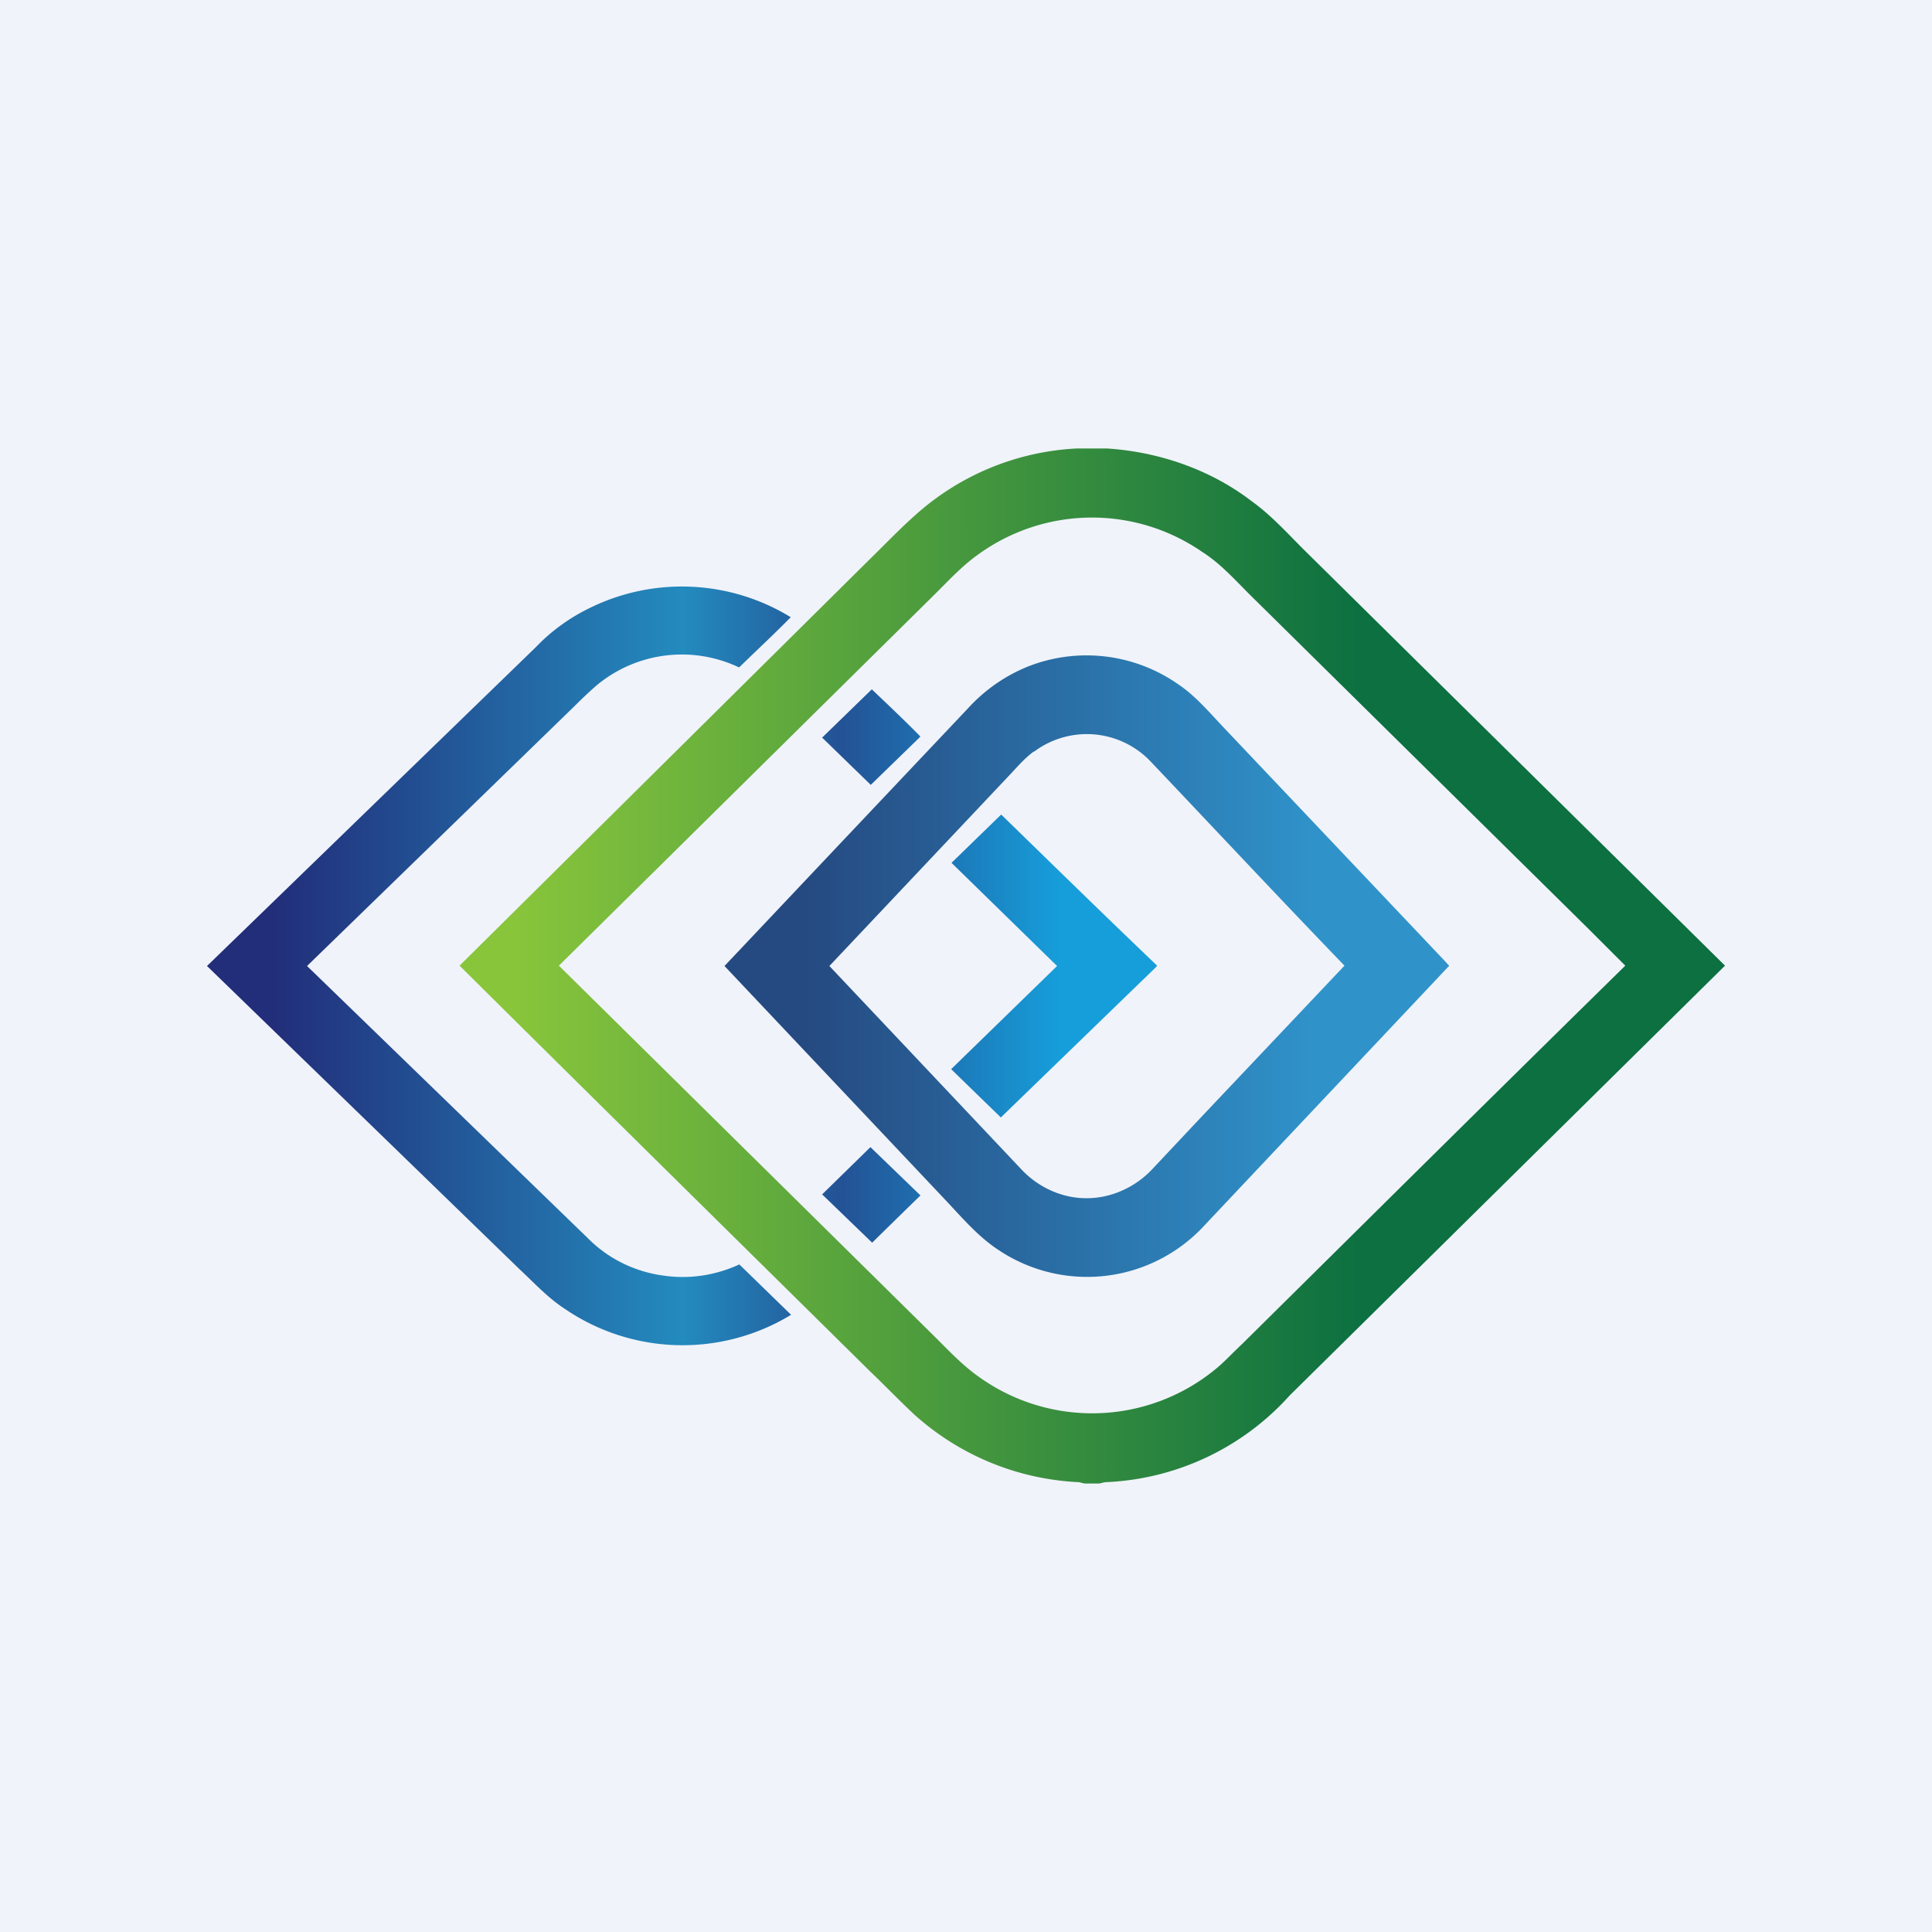
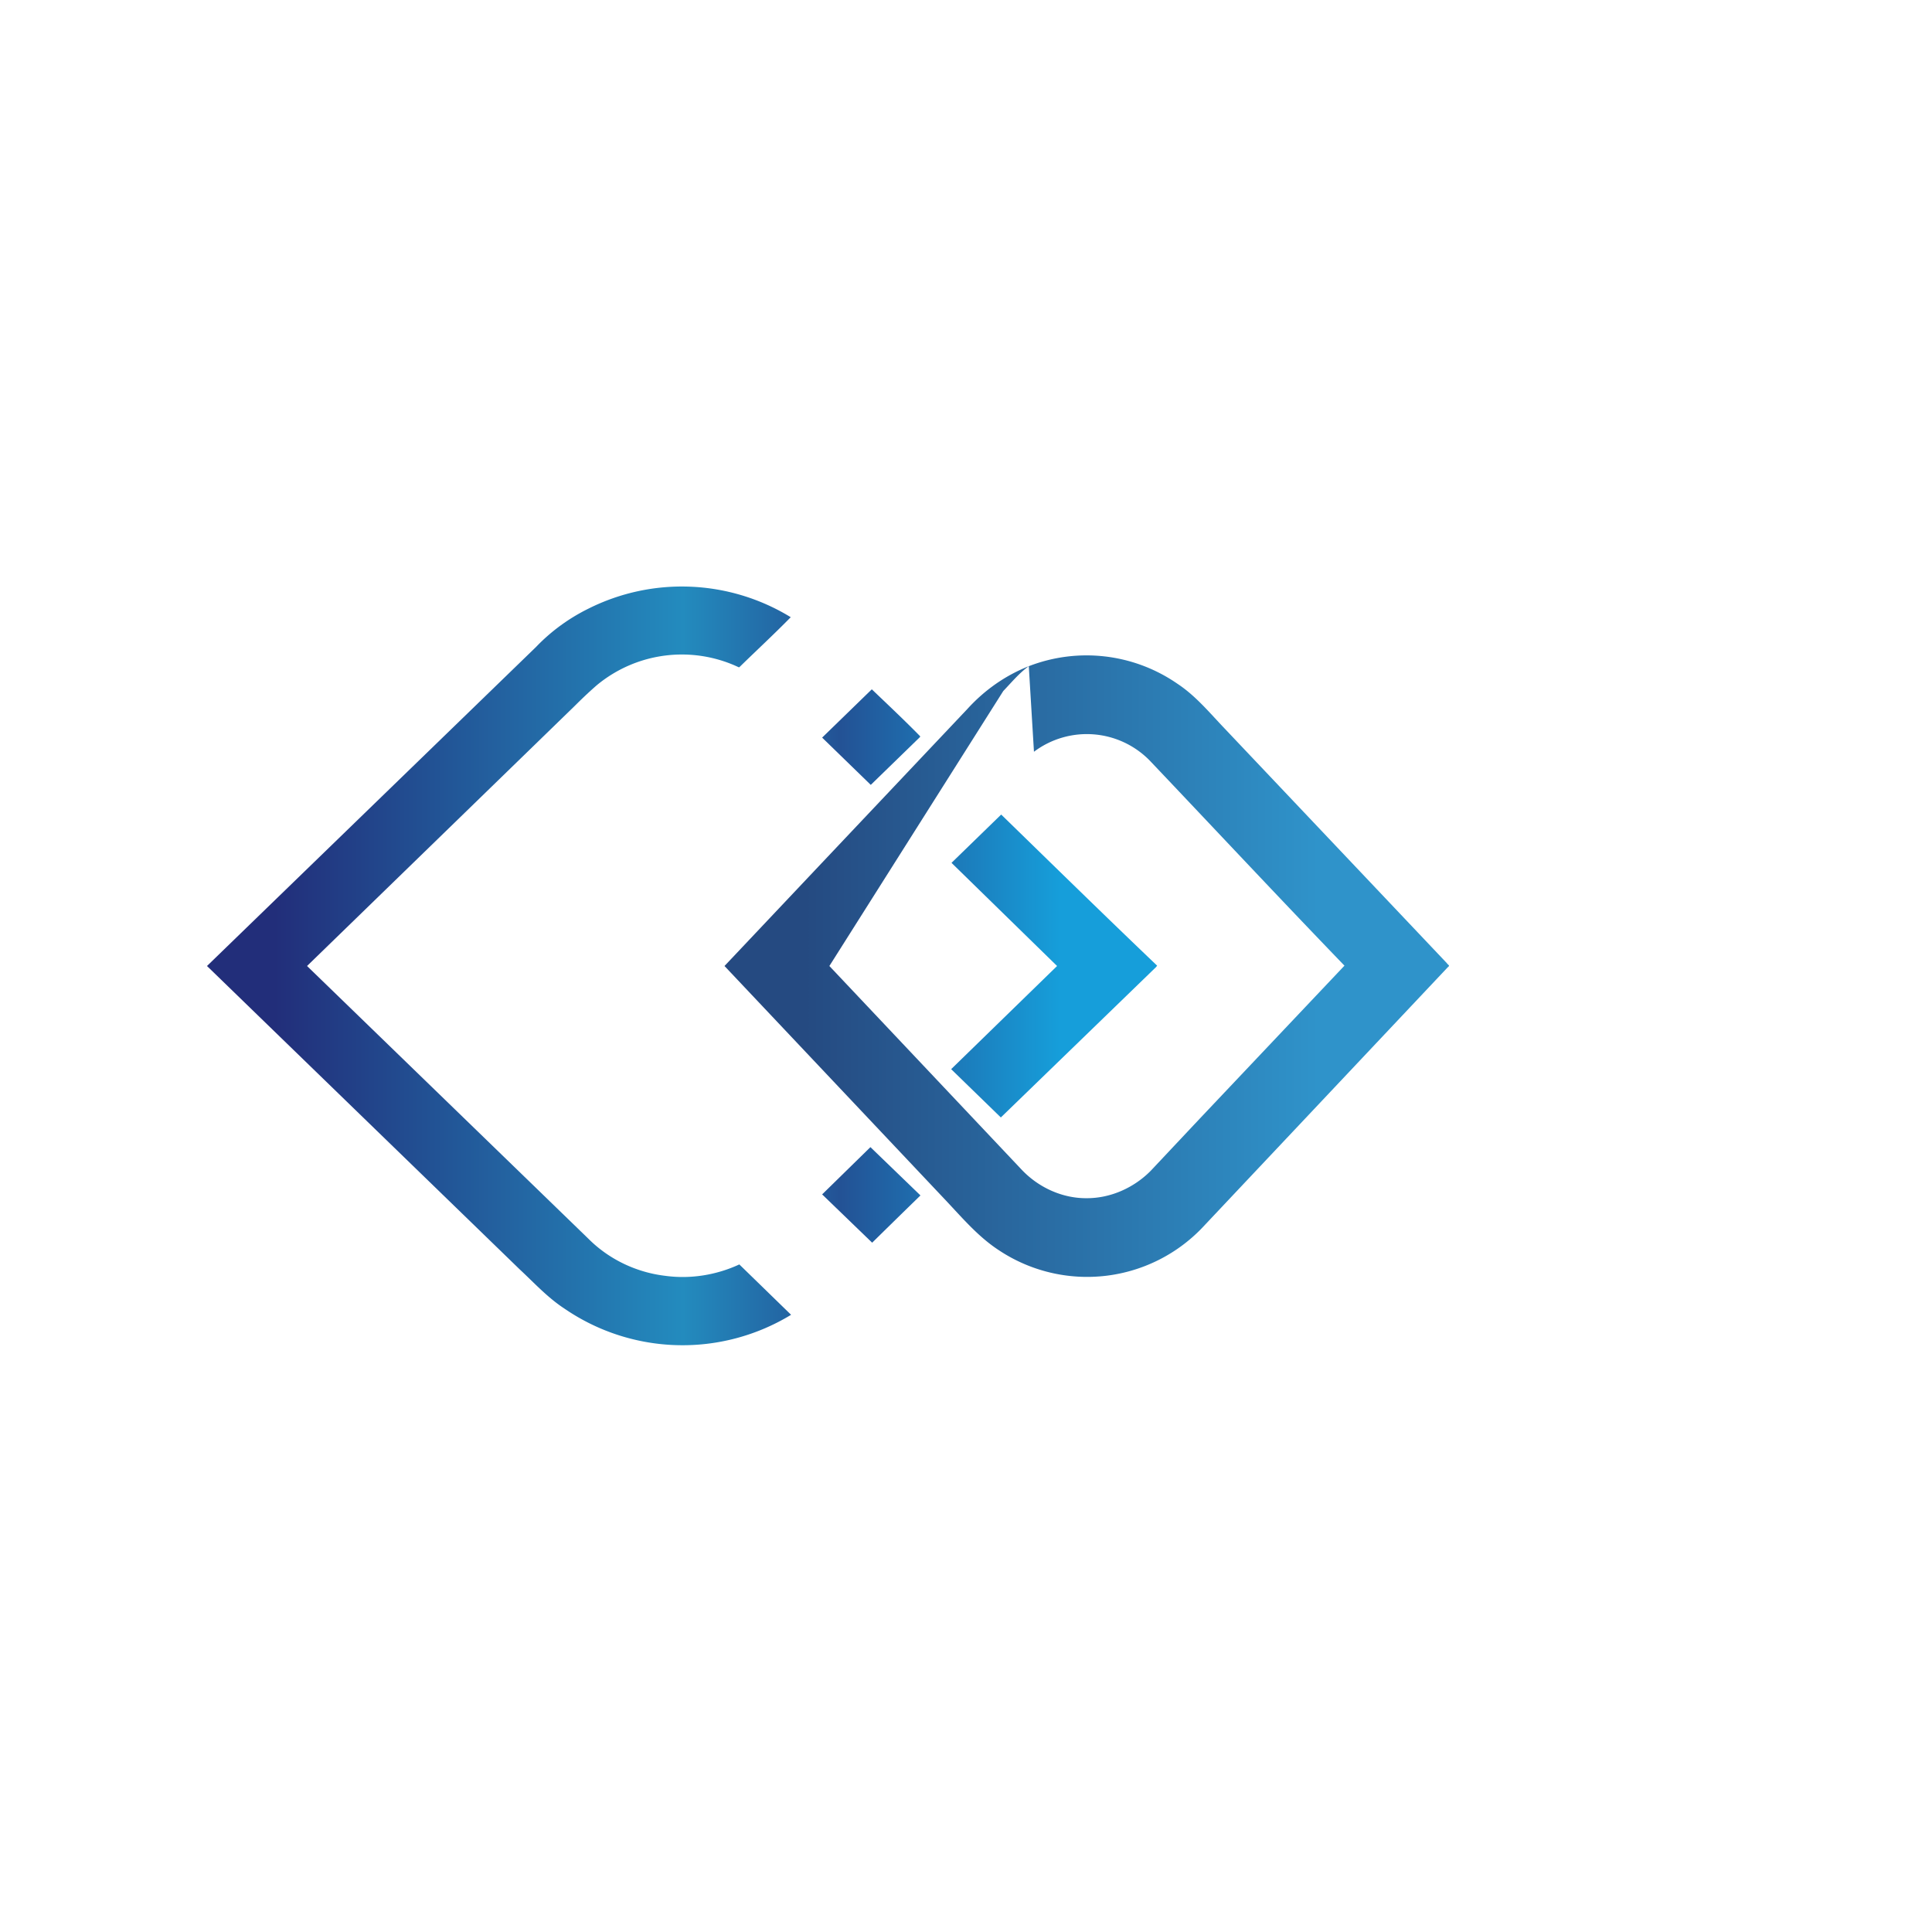
<svg xmlns="http://www.w3.org/2000/svg" width="56" height="56" viewBox="0 0 56 56">
-   <path fill="#F0F3FA" d="M0 0h56v56H0z" />
-   <path d="M31.2 13h.9c1.5.1 2.98.61 4.17 1.52.56.4 1.02.91 1.5 1.39L50 27.99 37.38 40.45a7.59 7.59 0 0 1-5.3 2.51c-.08 0-.15.03-.22.04h-.4c-.08 0-.14-.04-.22-.04A7.65 7.65 0 0 1 26.5 41c-.43-.4-.84-.83-1.27-1.24-3.97-3.92-7.95-7.84-11.91-11.77L25.22 16.2c.43-.42.85-.86 1.3-1.26A7.56 7.56 0 0 1 31.2 13Zm-2.83 3.06c-.5.35-.91.81-1.35 1.24L16.2 27.99 27.15 38.8c.4.4.78.8 1.24 1.12a5.63 5.63 0 0 0 6.8-.2c.28-.22.53-.5.8-.75 3.7-3.66 7.4-7.33 11.12-10.98l-1.06-1.06-9.83-9.7c-.44-.44-.85-.9-1.37-1.23a5.62 5.62 0 0 0-6.48.06Z" fill="url(#asikpjyhp)" />
-   <path d="M29.82 19.31a4.63 4.63 0 0 1 4.31.51c.53.35.93.84 1.37 1.3l6.44 6.8c.01.03.1.07.04.1l-7.06 7.49a4.62 4.62 0 0 1-5.98.72c-.58-.38-1.04-.92-1.52-1.43L21 28l2.72-2.88 4.32-4.57c.5-.55 1.1-.97 1.78-1.24Zm.15 2.47c-.28.2-.5.47-.74.72L24.04 28l5.57 5.9c.5.53 1.2.84 1.9.83.68 0 1.36-.3 1.85-.8l1.41-1.5 4.2-4.44c-1.9-1.97-3.76-3.96-5.64-5.94a2.55 2.55 0 0 0-3.36-.26Z" fill="url(#bsikpjyhp)" />
+   <path d="M29.82 19.31a4.63 4.63 0 0 1 4.31.51c.53.35.93.84 1.37 1.3l6.44 6.8c.01.03.1.07.04.1l-7.06 7.49a4.62 4.62 0 0 1-5.98.72c-.58-.38-1.04-.92-1.52-1.43L21 28l2.72-2.88 4.32-4.57c.5-.55 1.1-.97 1.78-1.24Zc-.28.2-.5.47-.74.72L24.04 28l5.57 5.9c.5.53 1.2.84 1.9.83.68 0 1.36-.3 1.85-.8l1.41-1.5 4.2-4.44c-1.9-1.97-3.76-3.96-5.64-5.94a2.55 2.55 0 0 0-3.36-.26Z" fill="url(#bsikpjyhp)" />
  <path d="M17.06 17.64a6.04 6.04 0 0 1 5.86.25c-.49.5-1 .97-1.49 1.45h-.02a3.86 3.86 0 0 0-4.11.52c-.23.2-.44.4-.65.61L8.9 28l8.16 7.91c.59.59 1.38.97 2.22 1.07.73.1 1.48-.02 2.15-.33l1.5 1.46a6.05 6.05 0 0 1-6.57-.18c-.49-.32-.88-.75-1.3-1.14L6 28l9.54-9.25c.43-.45.95-.83 1.52-1.11Zm6.77 3.74 1.44-1.4c.47.45.95.9 1.4 1.36v.02l-1.43 1.39-1.41-1.37Zm3.75 3.63 1.44-1.4c1.5 1.46 3 2.93 4.52 4.38l-.03.04-4.5 4.36-1.44-1.4L30.64 28l-3.06-2.99Zm-3.75 9.61 1.4-1.37 1.45 1.4a370 370 0 0 0-1.4 1.37l-1.45-1.4Z" fill="url(#csikpjyhp)" />
  <defs>
    <linearGradient id="asikpjyhp" x1="14.88" y1="28" x2="45.15" y2="28" gradientUnits="userSpaceOnUse">
      <stop stop-color="#88C53B" />
      <stop offset=".81" stop-color="#0C7040" />
    </linearGradient>
    <linearGradient id="bsikpjyhp" x1="23.34" y1="28" x2="38.2" y2="28" gradientUnits="userSpaceOnUse">
      <stop stop-color="#254A81" />
      <stop offset="1" stop-color="#2F93CA" />
    </linearGradient>
    <linearGradient id="csikpjyhp" x1="7.97" y1="28" x2="30.72" y2="28" gradientUnits="userSpaceOnUse">
      <stop stop-color="#222E7A" />
      <stop offset=".52" stop-color="#238BBE" />
      <stop offset=".72" stop-color="#235295" />
      <stop offset="1" stop-color="#169EDA" />
    </linearGradient>
  </defs>
</svg>